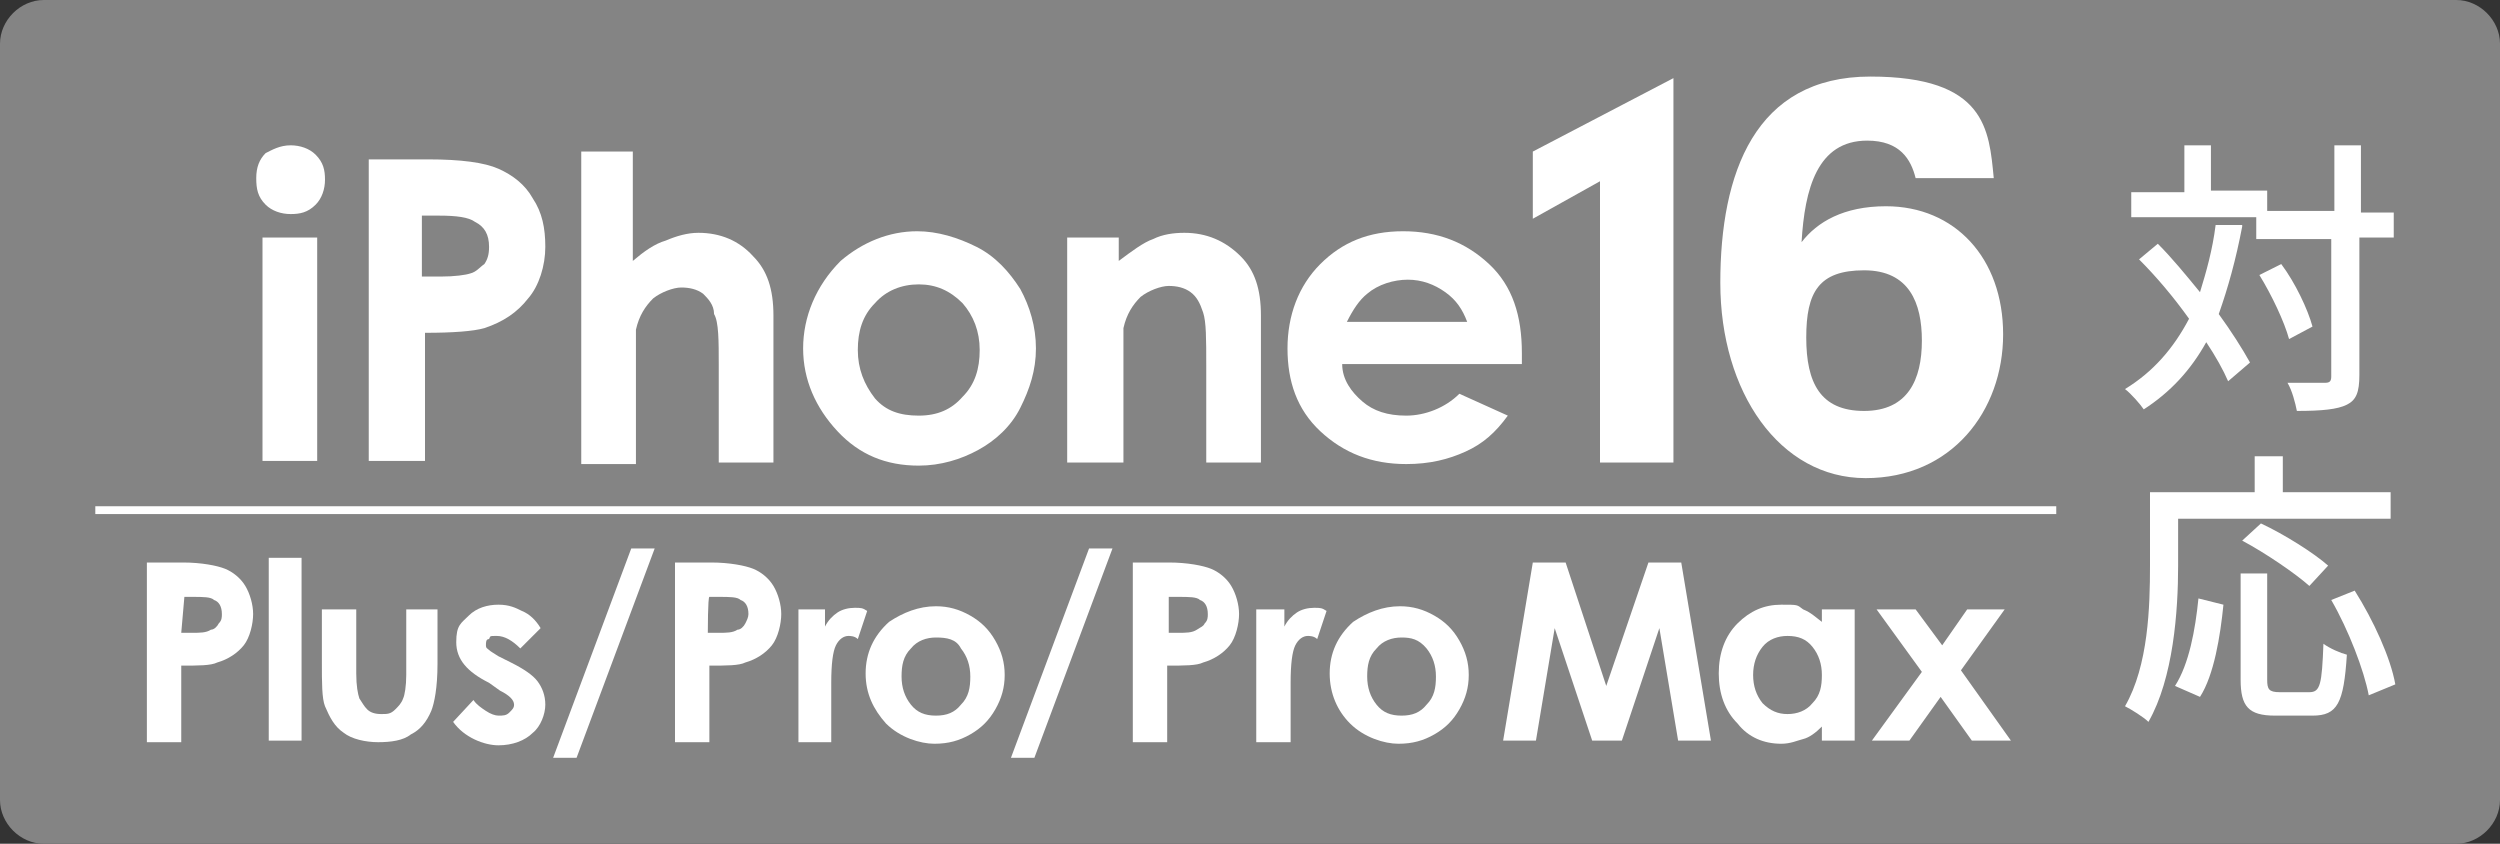
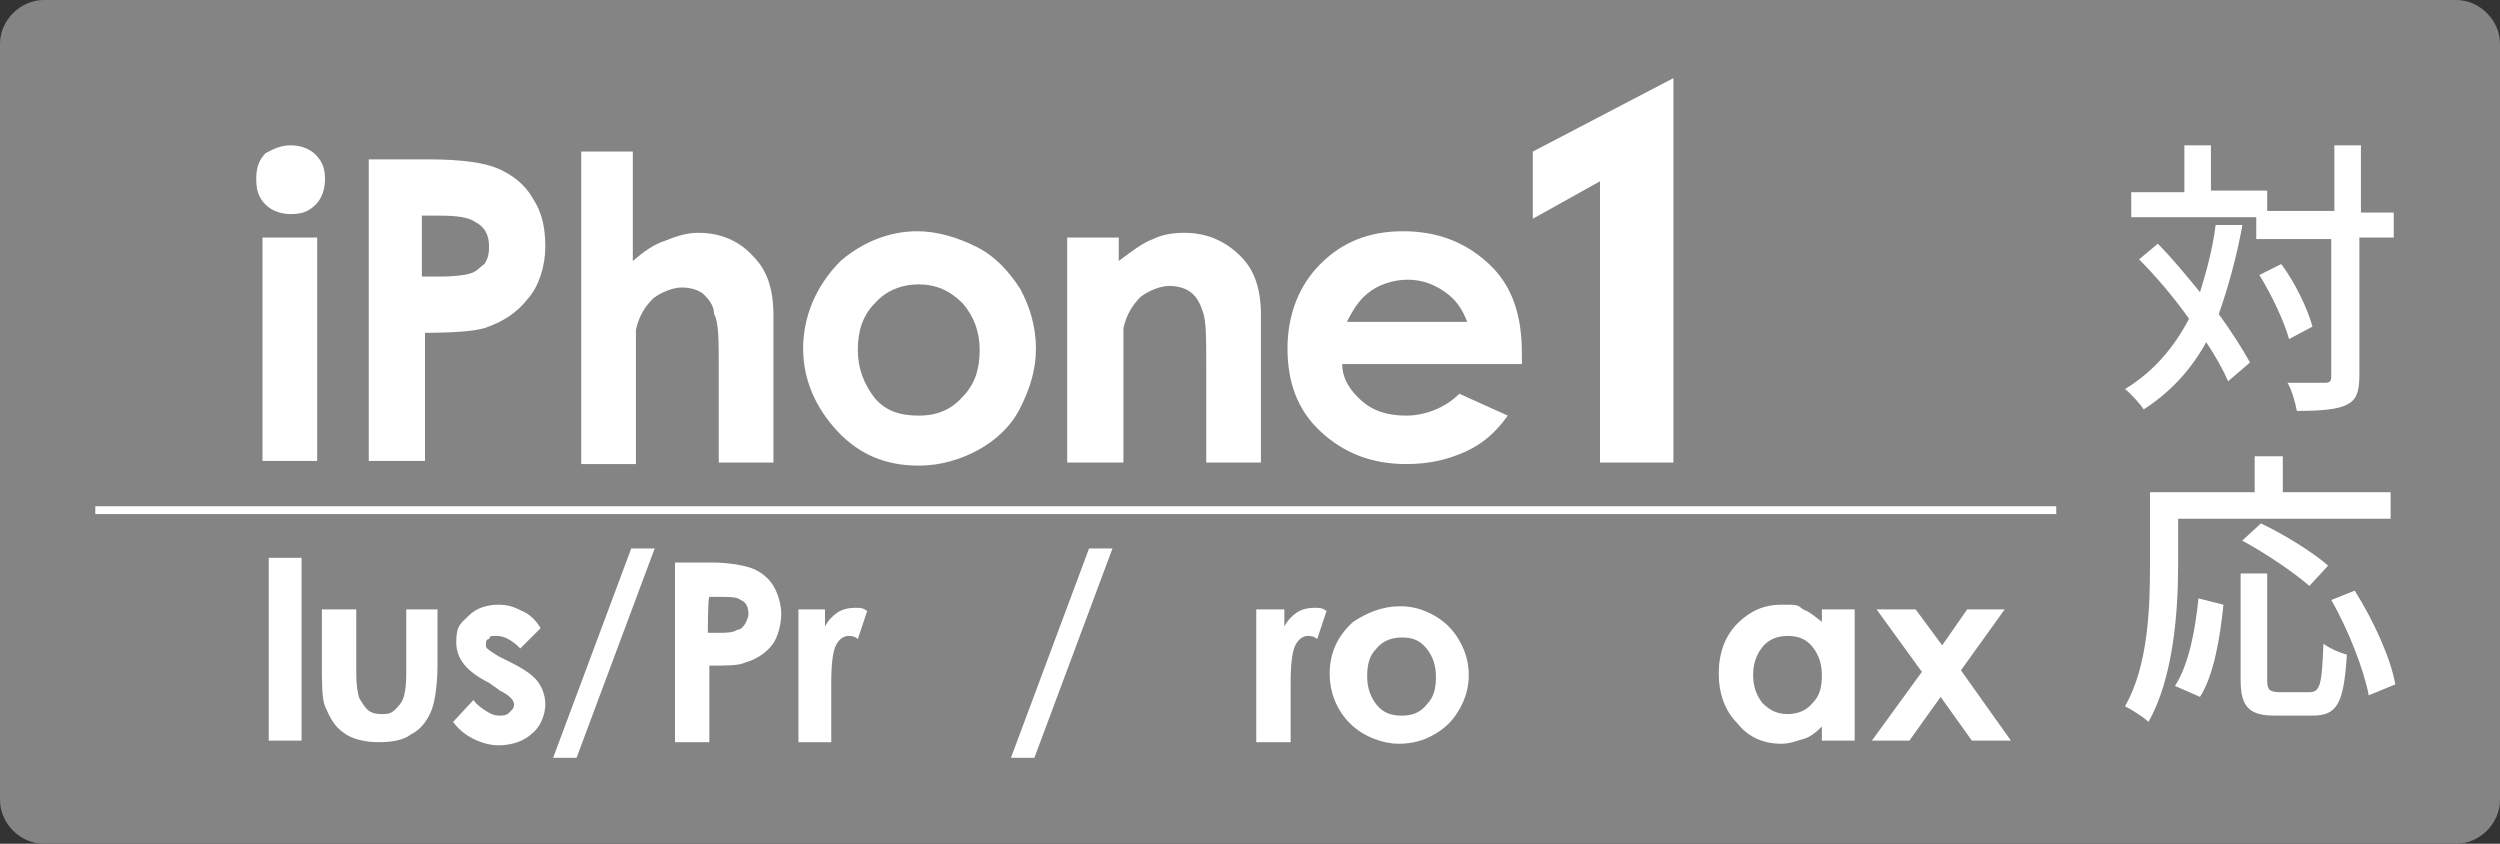
<svg xmlns="http://www.w3.org/2000/svg" id="_レイヤー_1" data-name="レイヤー_1" version="1.1" viewBox="0 0 160 54">
  <rect x="0" y="0" width="160" height="54" fill="#333333" stroke="none" />
  <defs>
    <style>
      .st0 {
        fill: #848484;
      }

      .st1 {
        fill: #fff;
      }

      .st2 {
        isolation: isolate;
      }
    </style>
  </defs>
  <path class="st0" d="M157.2,54H2.8c-1.5,0-2.8-1.3-2.8-2.8V2.8C0,1.3,1.3,0,2.8,0h154.4c1.5,0,2.8,1.3,2.8,2.8v48.4c0,1.5-1.3,2.8-2.8,2.8Z" />
  <g>
    <g>
      <g>
        <g>
          <path class="st1" d="M18.6,9.3c.6,0,1.2.2,1.6.6.5.5.6,1,.6,1.6s-.2,1.2-.6,1.6c-.5.5-1,.6-1.6.6s-1.2-.2-1.6-.6c-.5-.5-.6-1-.6-1.7s.2-1.2.6-1.6c.4-.2.9-.5,1.6-.5ZM16.8,15.2h3.5v14.3h-3.5v-14.3Z" />
          <path class="st1" d="M23.5,10.2h3.9c2.1,0,3.6.2,4.5.6.9.4,1.7,1,2.2,1.9.6.9.8,1.9.8,3.1s-.4,2.5-1.1,3.3c-.7.9-1.6,1.5-2.8,1.9-.7.2-2,.3-3.8.3v8.2h-3.6V10.2h-.1ZM27.1,17.7h1.1c.9,0,1.6-.1,1.9-.2.4-.1.6-.4.9-.6.2-.3.3-.6.3-1.1,0-.8-.3-1.3-.9-1.6-.4-.3-1.2-.4-2.3-.4h-1.1v3.9h.1c0,0,0,0,0,0Z" />
          <path class="st1" d="M37,9.7h3.5v7c.7-.6,1.4-1.1,2.1-1.3.7-.3,1.4-.5,2.1-.5,1.4,0,2.6.5,3.5,1.5.9.9,1.3,2.1,1.3,3.8v9.4h-3.5v-6.2c0-1.6,0-2.8-.3-3.3,0-.6-.4-1-.7-1.3-.4-.3-.9-.4-1.4-.4s-1.3.3-1.8.7c-.5.5-.9,1.1-1.1,2,0,.4,0,1.4,0,2.9v5.7h-3.5V9.7h0Z" />
          <path class="st1" d="M58.7,14.8c1.3,0,2.6.4,3.8,1,1.2.6,2.1,1.6,2.8,2.7.6,1.1,1,2.4,1,3.8s-.4,2.6-1,3.8c-.6,1.2-1.6,2.1-2.7,2.7-1.1.6-2.4,1-3.8,1-2.1,0-3.8-.7-5.2-2.2s-2.2-3.3-2.2-5.3.8-4,2.4-5.6c1.4-1.2,3.1-1.9,4.9-1.9ZM58.8,18.2c-1.1,0-2.1.4-2.8,1.2-.8.8-1.1,1.8-1.1,3s.4,2.2,1.1,3.1c.7.8,1.6,1.1,2.8,1.1s2.1-.4,2.8-1.2c.8-.8,1.1-1.8,1.1-3s-.4-2.2-1.1-3c-.8-.8-1.7-1.2-2.8-1.2Z" />
          <path class="st1" d="M68.1,15.2h3.5v1.5c.8-.6,1.6-1.2,2.2-1.4.6-.3,1.3-.4,2-.4,1.4,0,2.6.5,3.6,1.5.9.9,1.3,2.1,1.3,3.8v9.4h-3.5v-6.2c0-1.7,0-2.8-.2-3.4s-.4-1-.8-1.3-.9-.4-1.4-.4-1.3.3-1.8.7c-.5.5-.9,1.1-1.1,2,0,.5,0,1.4,0,2.9v5.7h-3.6c0-.2,0-14.4,0-14.4Z" />
          <path class="st1" d="M97.4,23.3h-11.5c0,1,.6,1.8,1.3,2.4.7.6,1.6.9,2.8.9s2.5-.5,3.4-1.4l3.1,1.4c-.8,1.1-1.6,1.8-2.7,2.3s-2.3.8-3.8.8c-2.2,0-4-.7-5.5-2.1s-2.1-3.2-2.1-5.3.7-4,2.1-5.4,3.1-2.1,5.3-2.1,4,.7,5.5,2.1c1.5,1.4,2.1,3.3,2.1,5.7v.7ZM93.9,20.6c-.3-.8-.7-1.4-1.4-1.9-.7-.5-1.5-.8-2.4-.8s-1.9.3-2.6.9c-.5.4-.9,1-1.3,1.8,0,0,7.7,0,7.7,0Z" />
        </g>
        <path class="st1" d="M98.1,14v-4.3l9-4.7v24.6h-4.7V11.6l-4.3,2.4Z" />
      </g>
      <g>
-         <path class="st1" d="M9.4,36h2.3c1.2,0,2.2.2,2.7.4s1,.6,1.3,1.1.5,1.2.5,1.8-.2,1.5-.6,2-1,.9-1.7,1.1c-.4.2-1.2.2-2.3.2v4.9h-2.2v-11.5ZM11.6,40.5h.7c.5,0,.9,0,1.2-.2.2,0,.4-.2.5-.4.2-.2.2-.4.2-.6,0-.5-.2-.8-.5-.9-.2-.2-.7-.2-1.4-.2h-.5l-.2,2.3h0Z" />
        <path class="st1" d="M17.2,35.7h2.1v11.7h-2.1v-11.7Z" />
        <path class="st1" d="M20.6,39h2.2v4.1c0,.8.1,1.3.2,1.6.2.3.3.5.5.7s.5.3.9.3.6,0,.9-.3c.2-.2.4-.4.5-.7.1-.2.2-.8.2-1.5v-4.2h2v3.5c0,1.5-.2,2.5-.4,3-.3.7-.7,1.2-1.3,1.5-.5.4-1.3.5-2.1.5s-1.7-.2-2.2-.6c-.6-.4-.9-1-1.2-1.7-.2-.5-.2-1.5-.2-2.8v-3.4h0Z" />
        <path class="st1" d="M34.6,40.2l-1.3,1.3c-.5-.5-1-.8-1.5-.8s-.4,0-.5.2c-.2,0-.2.2-.2.4s.1.2.2.3.3.2.6.4l.8.4c.8.4,1.4.8,1.7,1.2s.5.9.5,1.5-.3,1.4-.8,1.8c-.5.5-1.3.8-2.2.8s-2.2-.5-2.9-1.5l1.3-1.4c.2.3.5.5.8.7s.6.3.8.3c.3,0,.5,0,.7-.2.2-.2.3-.3.3-.5,0-.3-.3-.6-.9-.9l-.7-.5c-1.4-.7-2.1-1.5-2.1-2.6s.3-1.2.8-1.7,1.2-.7,1.9-.7,1.1.2,1.5.4c.5.2.9.6,1.2,1.1Z" />
        <path class="st1" d="M35.4,48.5l5-13.4h1.5l-5,13.4h-1.5Z" />
        <path class="st1" d="M43.2,36h2.3c1.2,0,2.2.2,2.7.4s1,.6,1.3,1.1.5,1.2.5,1.8-.2,1.5-.6,2c-.4.5-1,.9-1.7,1.1-.4.2-1.2.2-2.3.2v4.9h-2.2v-11.5ZM45.3,40.5h.7c.5,0,.9,0,1.2-.2.2,0,.4-.2.5-.4s.2-.4.2-.6c0-.5-.2-.8-.5-.9-.2-.2-.7-.2-1.4-.2h-.6c-.1,0-.1,2.3-.1,2.3Z" />
        <path class="st1" d="M51,39h1.8v1.1c.2-.4.5-.7.8-.9s.7-.3,1.1-.3.5,0,.8.2l-.6,1.8c-.2-.2-.5-.2-.6-.2-.3,0-.6.2-.8.6-.2.4-.3,1.2-.3,2.4v3.8h-2.1v-8.5h-.1Z" />
-         <path class="st1" d="M59.9,38.8c.8,0,1.5.2,2.2.6.7.4,1.2.9,1.6,1.6s.6,1.4.6,2.2-.2,1.5-.6,2.2-.9,1.2-1.6,1.6c-.7.4-1.4.6-2.3.6s-2.2-.4-3.1-1.3c-.8-.9-1.3-1.9-1.3-3.2s.5-2.4,1.5-3.3c.9-.6,1.9-1,3-1ZM59.9,40.8c-.6,0-1.2.2-1.6.7-.5.5-.6,1.1-.6,1.8s.2,1.3.6,1.8c.4.5.9.7,1.6.7s1.2-.2,1.6-.7c.5-.5.6-1.1.6-1.8s-.2-1.3-.6-1.8c-.3-.6-.9-.7-1.6-.7Z" />
        <path class="st1" d="M64.7,48.5l5-13.4h1.5l-5,13.4h-1.5Z" />
-         <path class="st1" d="M72.5,36h2.3c1.2,0,2.2.2,2.7.4s1,.6,1.3,1.1.5,1.2.5,1.8-.2,1.5-.6,2-1,.9-1.7,1.1c-.4.2-1.2.2-2.3.2v4.9h-2.2c0,0,0-11.5,0-11.5ZM74.7,40.5h.7c.5,0,.9,0,1.2-.2s.4-.2.5-.4c.2-.2.2-.4.2-.6,0-.5-.2-.8-.5-.9-.2-.2-.7-.2-1.4-.2h-.6v2.3h0Z" />
        <path class="st1" d="M80.4,39h1.8v1.1c.2-.4.5-.7.8-.9s.7-.3,1.1-.3.5,0,.8.2l-.6,1.8c-.2-.2-.5-.2-.6-.2-.3,0-.6.2-.8.6s-.3,1.2-.3,2.4v3.8h-2.2s0-8.5,0-8.5Z" />
        <path class="st1" d="M89.6,38.8c.8,0,1.5.2,2.2.6.7.4,1.2.9,1.6,1.6.4.7.6,1.4.6,2.2s-.2,1.5-.6,2.2-.9,1.2-1.6,1.6c-.7.4-1.4.6-2.3.6s-2.2-.4-3.1-1.3c-.8-.8-1.3-1.9-1.3-3.2s.5-2.4,1.5-3.3c.9-.6,1.9-1,3-1ZM89.7,40.8c-.6,0-1.2.2-1.6.7-.5.5-.6,1.1-.6,1.8s.2,1.3.6,1.8.9.7,1.6.7,1.2-.2,1.6-.7c.5-.5.6-1.1.6-1.8s-.2-1.3-.6-1.8c-.5-.6-1-.7-1.6-.7Z" />
-         <path class="st1" d="M98.1,36h2.1l2.6,7.9,2.7-7.9h2.1l1.9,11.4h-2.1l-1.2-7.2-2.4,7.2h-1.9l-2.4-7.2-1.2,7.2h-2.1l1.9-11.4Z" />
        <path class="st1" d="M116.6,39h2.1v8.4h-2.1v-.9c-.4.4-.8.7-1.2.8s-.8.3-1.4.3c-1.1,0-2.1-.4-2.8-1.3-.8-.8-1.2-1.9-1.2-3.2s.4-2.4,1.2-3.2c.8-.8,1.7-1.2,2.8-1.2s1,0,1.4.3c.5.2.8.5,1.2.8v-.8ZM114.4,40.7c-.6,0-1.2.2-1.6.7s-.6,1.1-.6,1.8.2,1.3.6,1.8c.5.5,1,.7,1.6.7s1.2-.2,1.6-.7c.5-.5.6-1.1.6-1.8s-.2-1.3-.6-1.8-.9-.7-1.6-.7Z" />
        <path class="st1" d="M120.1,39h2.5l1.7,2.3,1.6-2.3h2.4l-2.8,3.9,3.2,4.5h-2.5l-2-2.8-2,2.8h-2.4l3.2-4.4-2.9-4Z" />
      </g>
      <rect class="st1" x="6.1" y="32.4" width="125.5" height=".5" />
    </g>
    <g class="st2">
      <path class="st1" d="M143.5,14.5c-.4,2.1-.9,3.9-1.5,5.6.8,1.1,1.5,2.2,2,3.1l-1.4,1.2c-.3-.7-.8-1.6-1.4-2.5-1,1.8-2.3,3.2-4,4.3-.2-.3-.8-1-1.2-1.3,1.8-1.1,3.1-2.6,4.1-4.5-1-1.4-2.1-2.7-3.2-3.8l1.2-1c.9.9,1.8,2,2.7,3.1.4-1.3.8-2.7,1-4.3h1.7ZM153.1,15.2h-2.1v8.8c0,1.1-.2,1.6-.8,1.9s-1.6.4-3.2.4c-.1-.5-.3-1.3-.6-1.8h2.4c.3,0,.4-.1.4-.4v-8.8h-4.8v-1.4h-8v-1.6h3.4v-3h1.7v2.9h3.6v1.3h4.3v-4.2h1.7v4.3h2.1v1.6h0ZM146.5,21.7c-.3-1.1-1.1-2.8-1.9-4.1l1.4-.7c.9,1.2,1.7,2.9,2,4l-1.5.8Z" />
      <path class="st1" d="M139.4,36.2c0,2.9-.3,7.2-1.9,10-.3-.3-1.1-.8-1.5-1,1.5-2.6,1.6-6.4,1.6-9v-4.7h6.7v-2.3h1.8v2.3h6.9v1.7h-13.6v3ZM139.2,43.9c.9-1.4,1.3-3.6,1.5-5.6l1.6.4c-.2,2-.6,4.5-1.5,5.9l-1.6-.7ZM147.8,44.3c.7,0,.8-.5.9-3.1.4.3,1.1.6,1.5.7-.2,3.1-.6,3.9-2.2,3.9h-2.4c-1.7,0-2.2-.6-2.2-2.3v-6.8h1.7v6.8c0,.6.1.8.8.8,0,0,1.9,0,1.9,0ZM147.8,37.5c-.9-.8-2.8-2.1-4.3-2.9l1.2-1.1c1.5.7,3.4,1.9,4.3,2.7l-1.2,1.3ZM150.7,37.8c1.2,1.9,2.3,4.3,2.6,6l-1.7.7c-.3-1.6-1.3-4.2-2.4-6.1l1.5-.6Z" />
    </g>
  </g>
-   <path class="st1" d="M122.6,11.4c-.3-1.2-1-2.4-3.1-2.4-3.2,0-4,3.1-4.2,6.5,1-1.3,2.7-2.3,5.4-2.3,4.4,0,7.5,3.3,7.5,8.2s-3.3,9.2-8.8,9.2-9.3-5.5-9.3-12.5,2.2-13.2,9.6-13.2,7.6,3.4,7.9,6.5h-5ZM123,21.8c0-2.4-.8-4.5-3.7-4.5s-3.7,1.4-3.7,4.3.9,4.7,3.7,4.7,3.7-2,3.7-4.5Z" />
</svg>